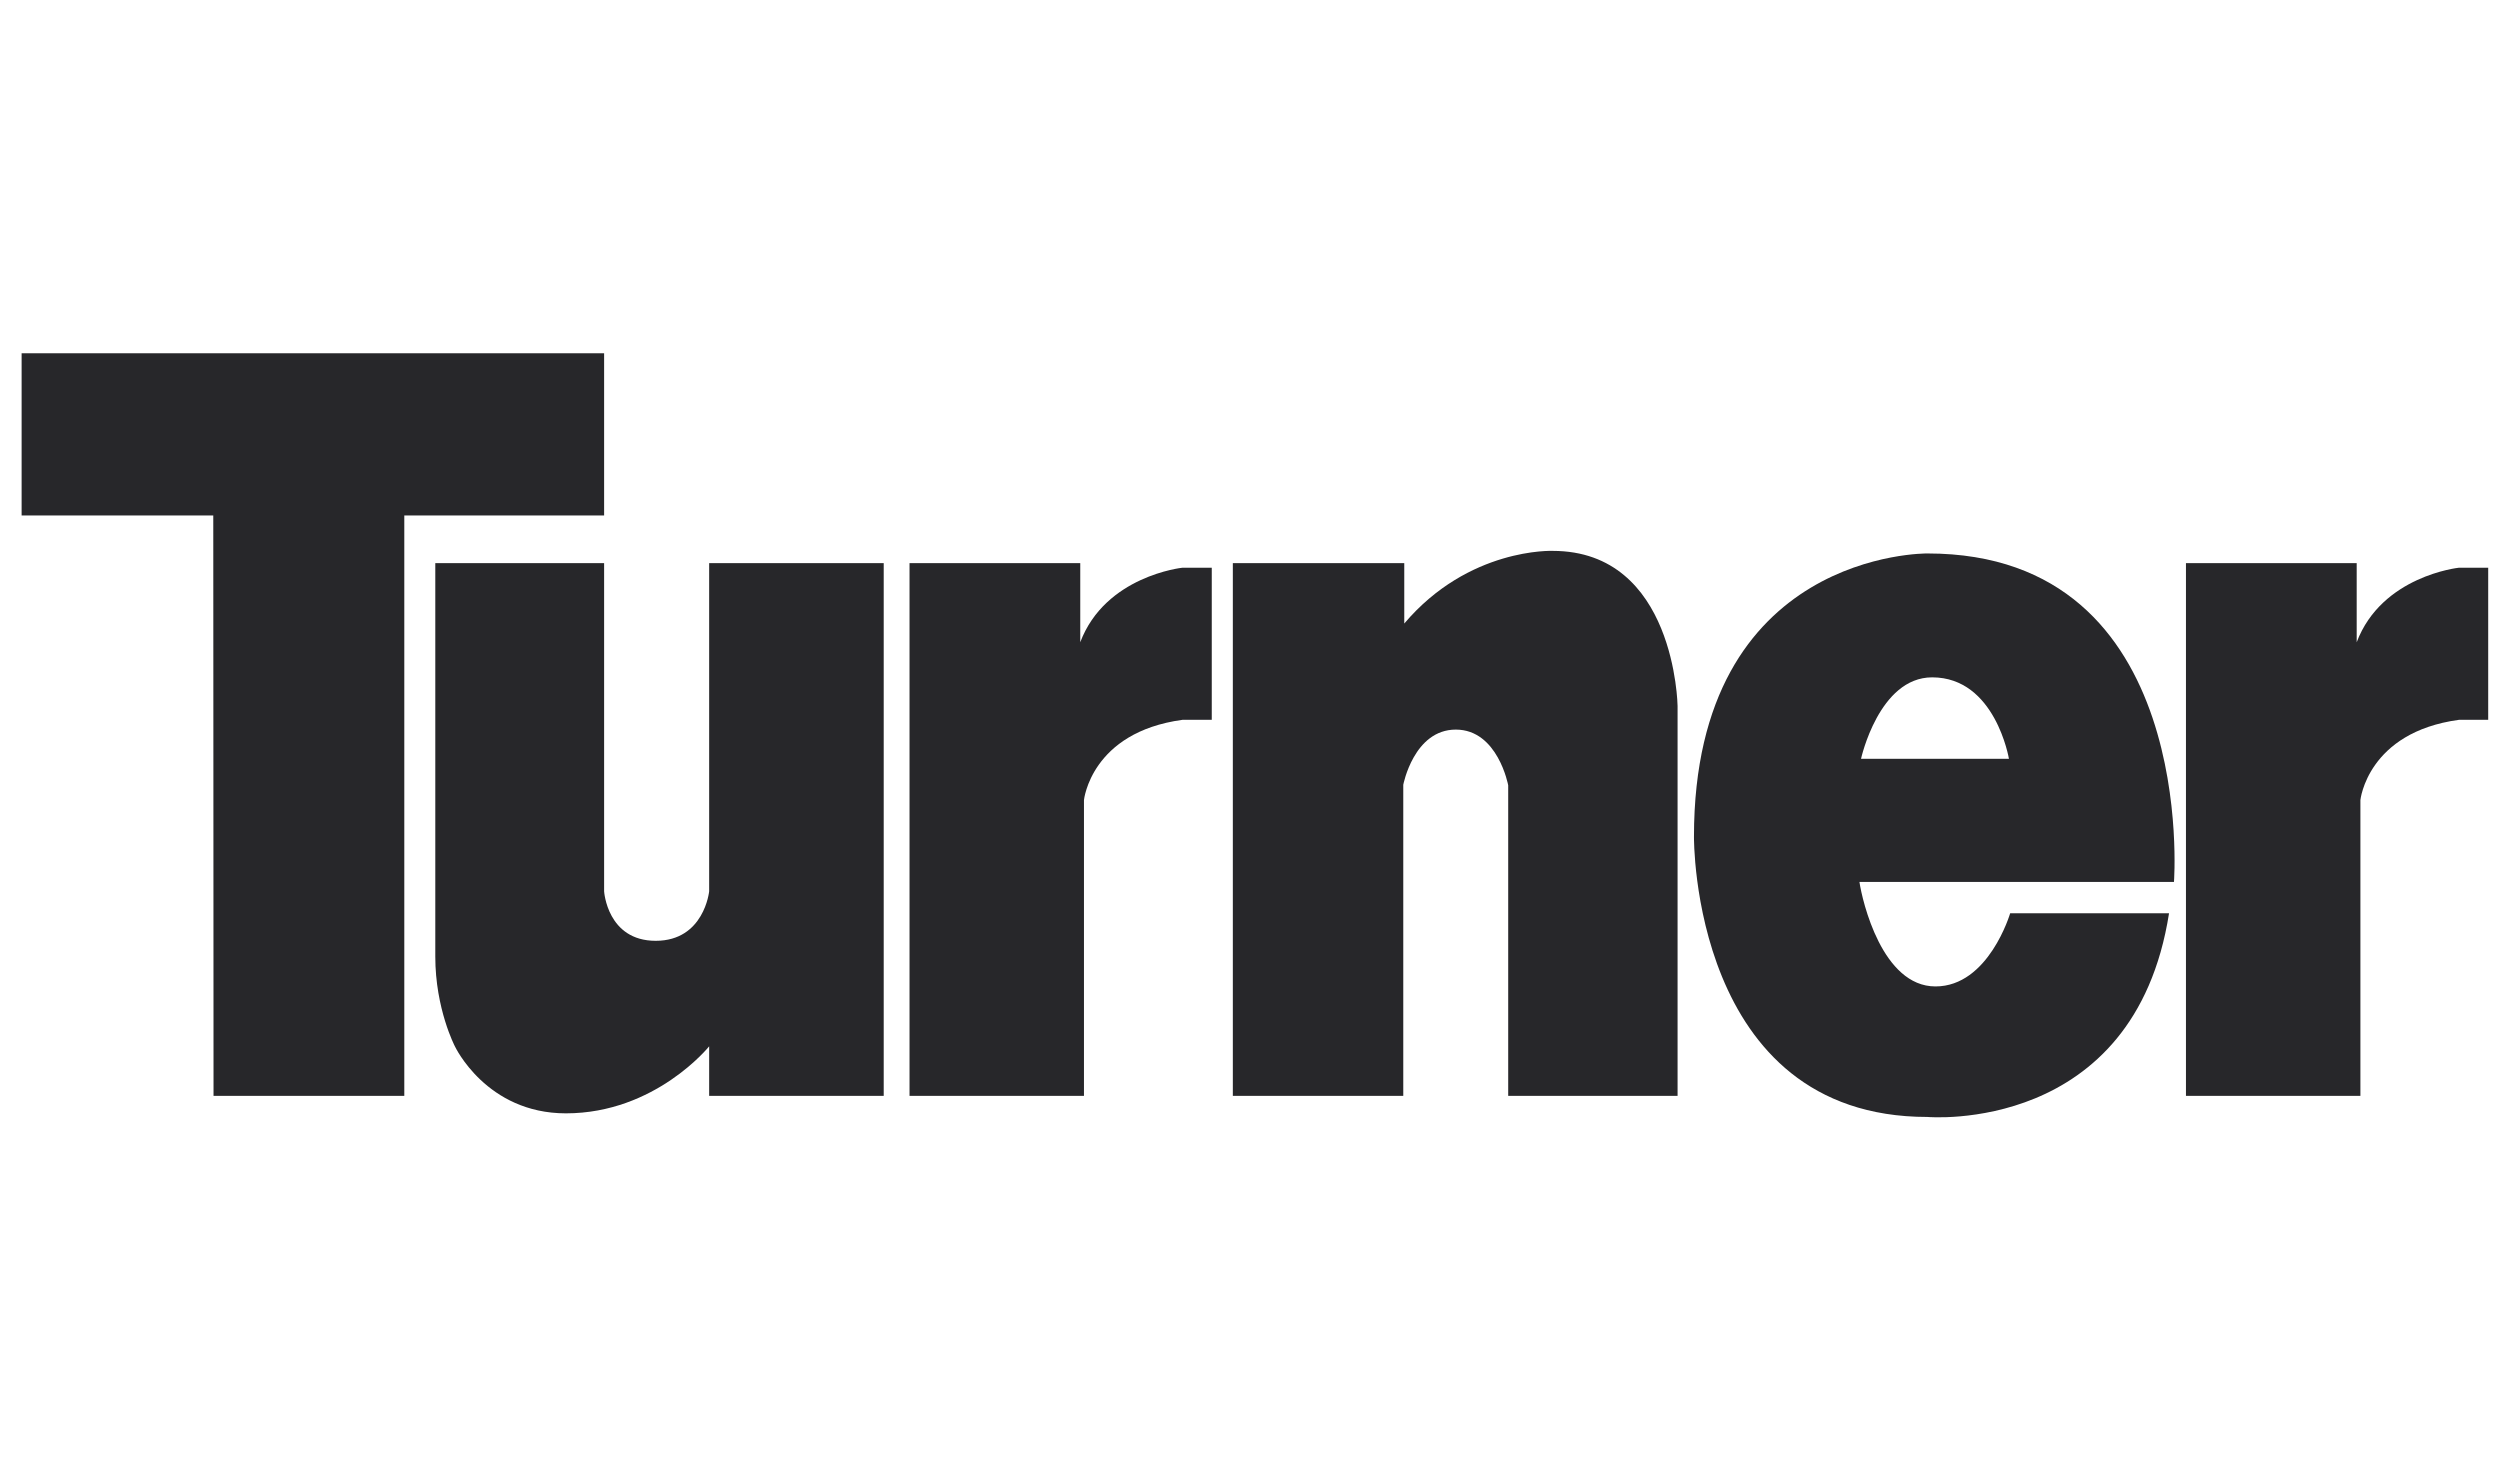
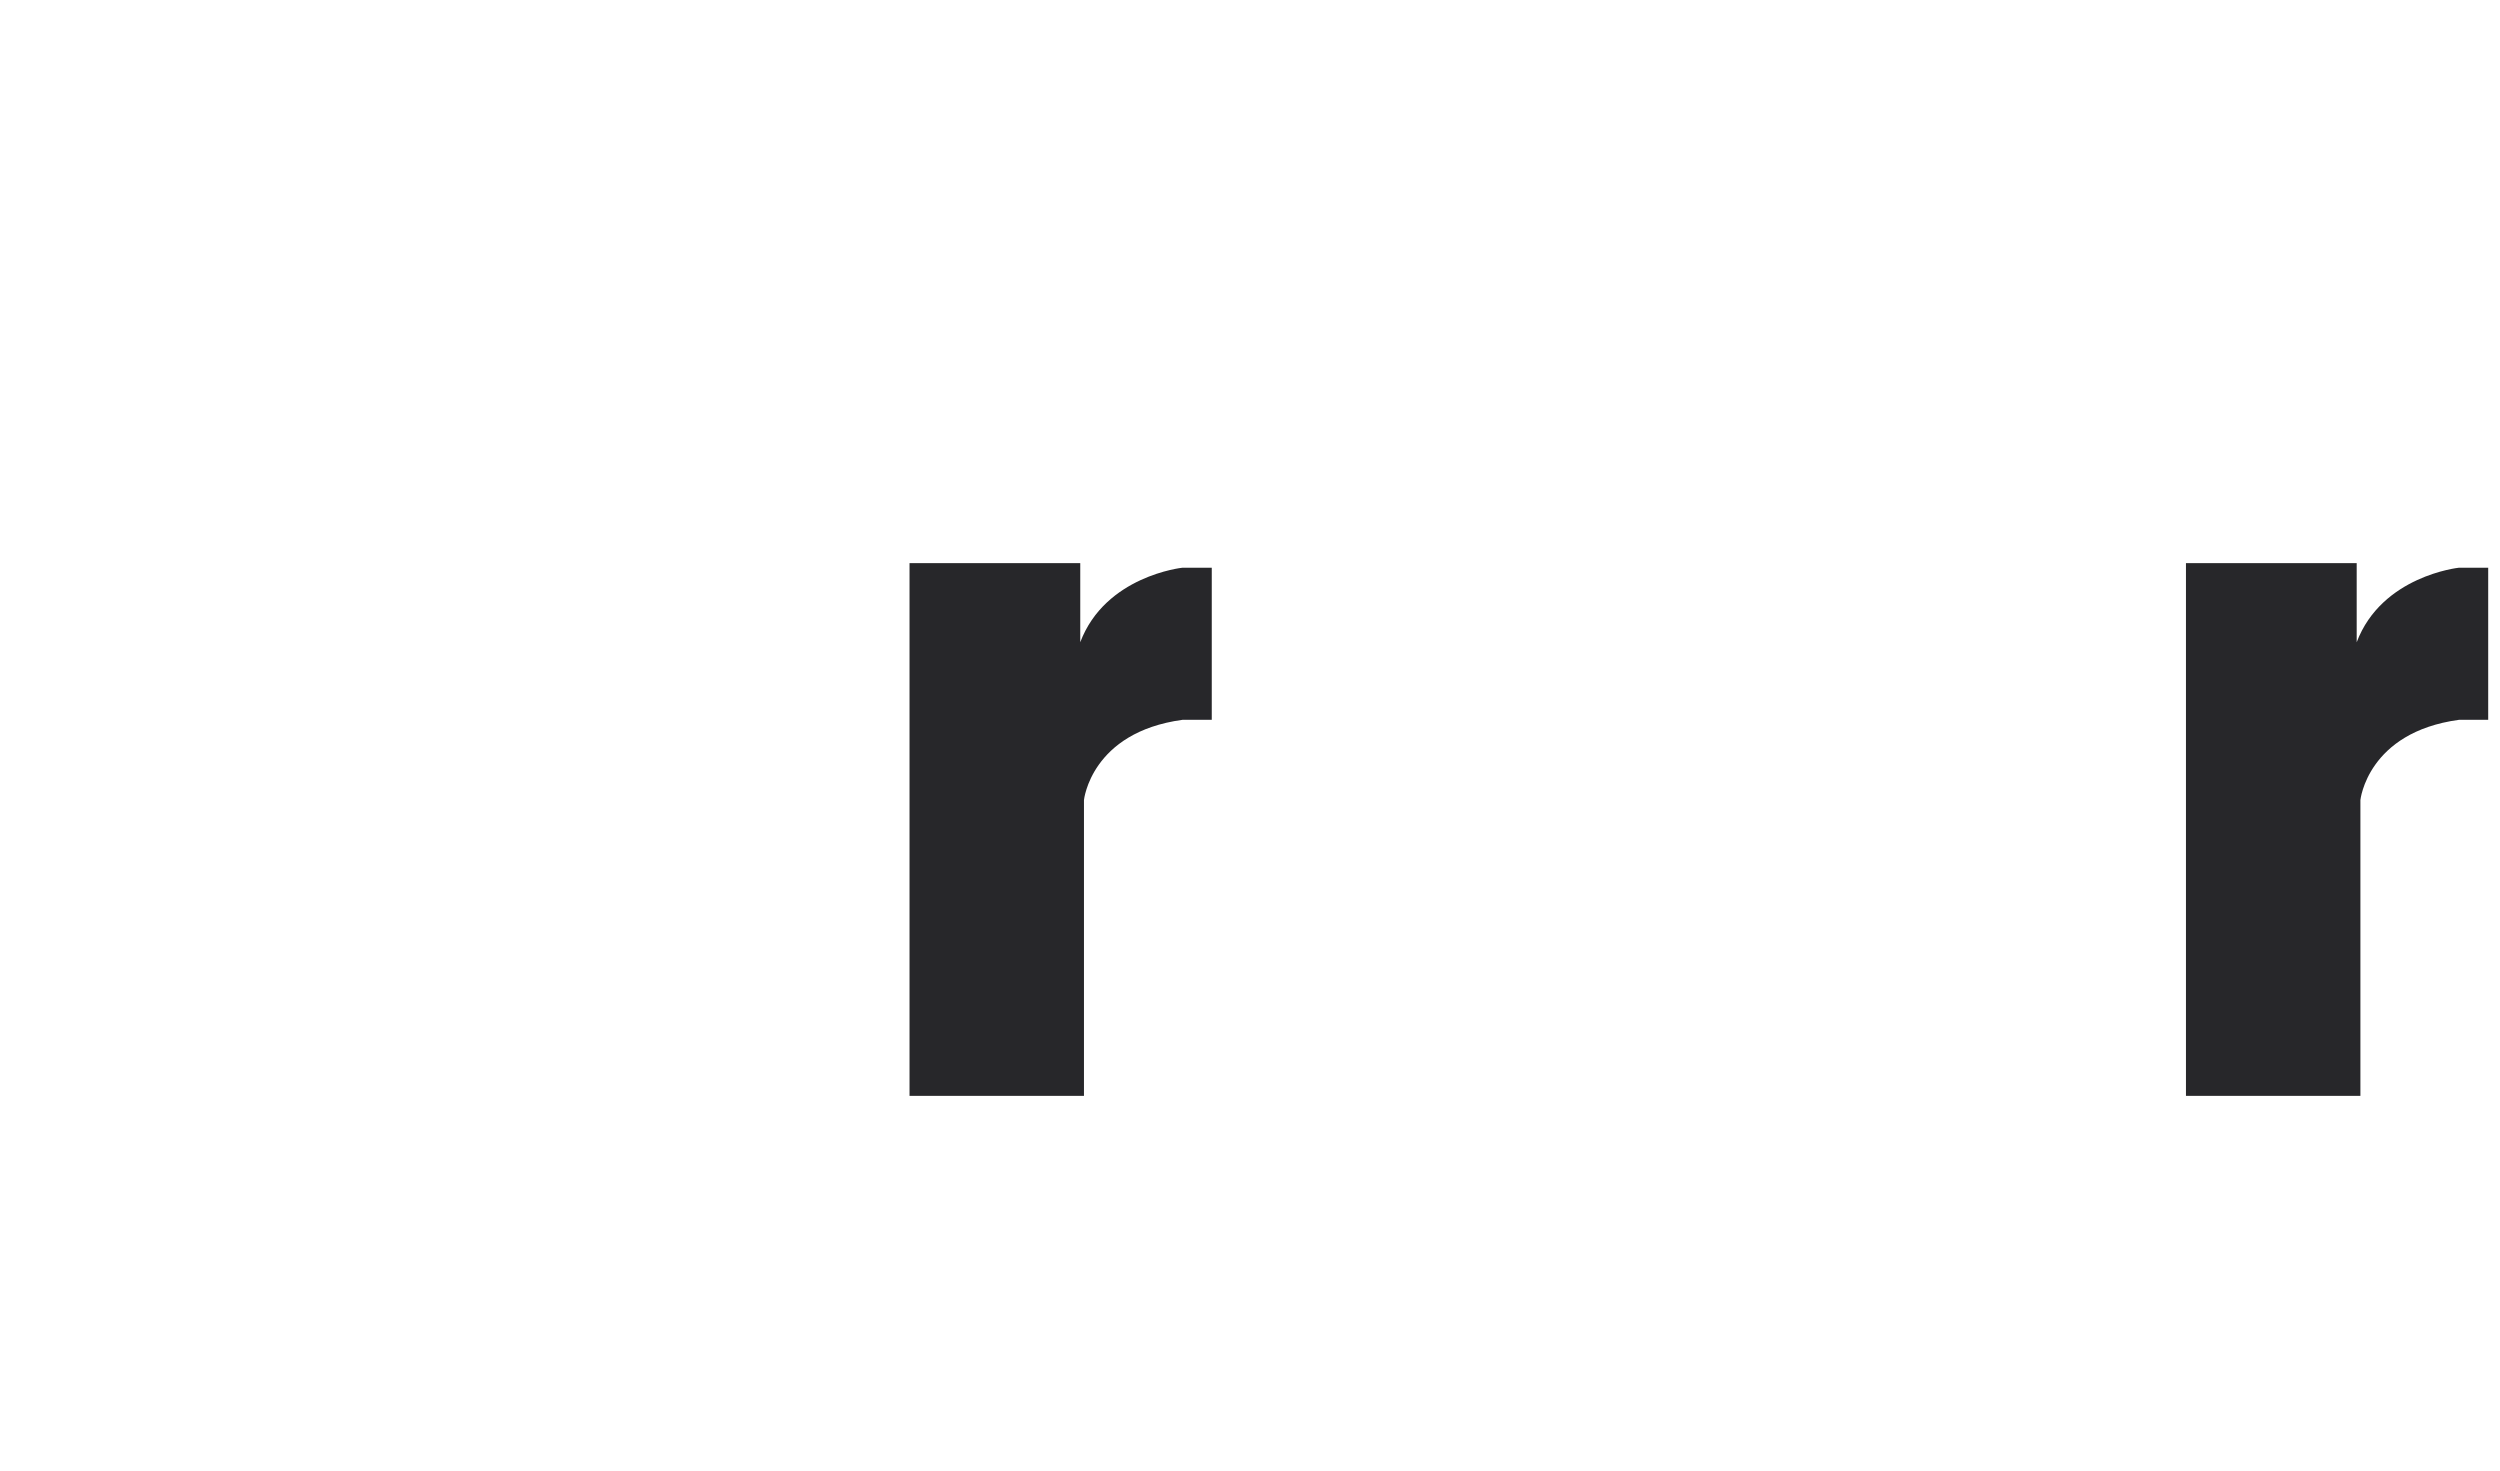
<svg xmlns="http://www.w3.org/2000/svg" width="68" height="40" viewBox="0 0 68 40" fill="none">
-   <path d="M5.801 14.02H0.588V9.609H16.432V14.02H10.997V29.808H5.808L5.801 14.02Z" fill="#27272A" />
-   <path d="M11.84 15.318H16.432V24.244C16.432 24.244 16.516 25.59 17.835 25.59C19.154 25.59 19.289 24.244 19.289 24.244V15.318H24.037V29.808H19.289V28.46C19.289 28.46 17.827 30.283 15.392 30.283C13.226 30.283 12.373 28.46 12.373 28.46C12.373 28.46 11.84 27.444 11.84 26.018C11.84 24.593 11.84 15.318 11.84 15.318Z" fill="#27272A" />
  <path d="M29.383 15.318H24.739V29.808H29.484V21.761C29.484 21.761 29.673 19.918 32.165 19.579H32.96V15.443H32.155C32.155 15.443 30.063 15.665 29.383 17.469V15.318Z" fill="#27272A" />
  <path d="M64.102 15.318H59.458V29.808H64.203V21.761C64.203 21.761 64.393 19.918 66.885 19.579H67.679V15.443H66.875C66.875 15.443 64.783 15.665 64.102 17.469V15.318Z" fill="#27272A" />
-   <path d="M38.196 15.318H33.533V29.808H38.169V21.345C38.169 21.345 38.456 19.845 39.598 19.845C40.743 19.845 41.023 21.36 41.023 21.36V29.808H45.63V19.2C45.63 19.2 45.572 14.984 42.231 14.984C42.231 14.984 39.95 14.891 38.196 16.96V15.318Z" fill="#27272A" />
-   <path d="M50.62 20.639C50.62 20.639 51.106 18.424 52.555 18.424C54.273 18.424 54.643 20.639 54.643 20.639H50.62ZM52.425 15.054C52.425 15.054 46.076 14.976 46.076 22.757C46.076 22.757 45.997 30.381 52.425 30.381C52.425 30.381 58.052 30.878 58.998 24.84H54.677C54.677 24.84 54.092 26.831 52.645 26.831C51.197 26.831 50.655 24.517 50.577 23.989H59.132C59.132 23.989 59.808 15.054 52.425 15.054Z" fill="#27272A" />
</svg>